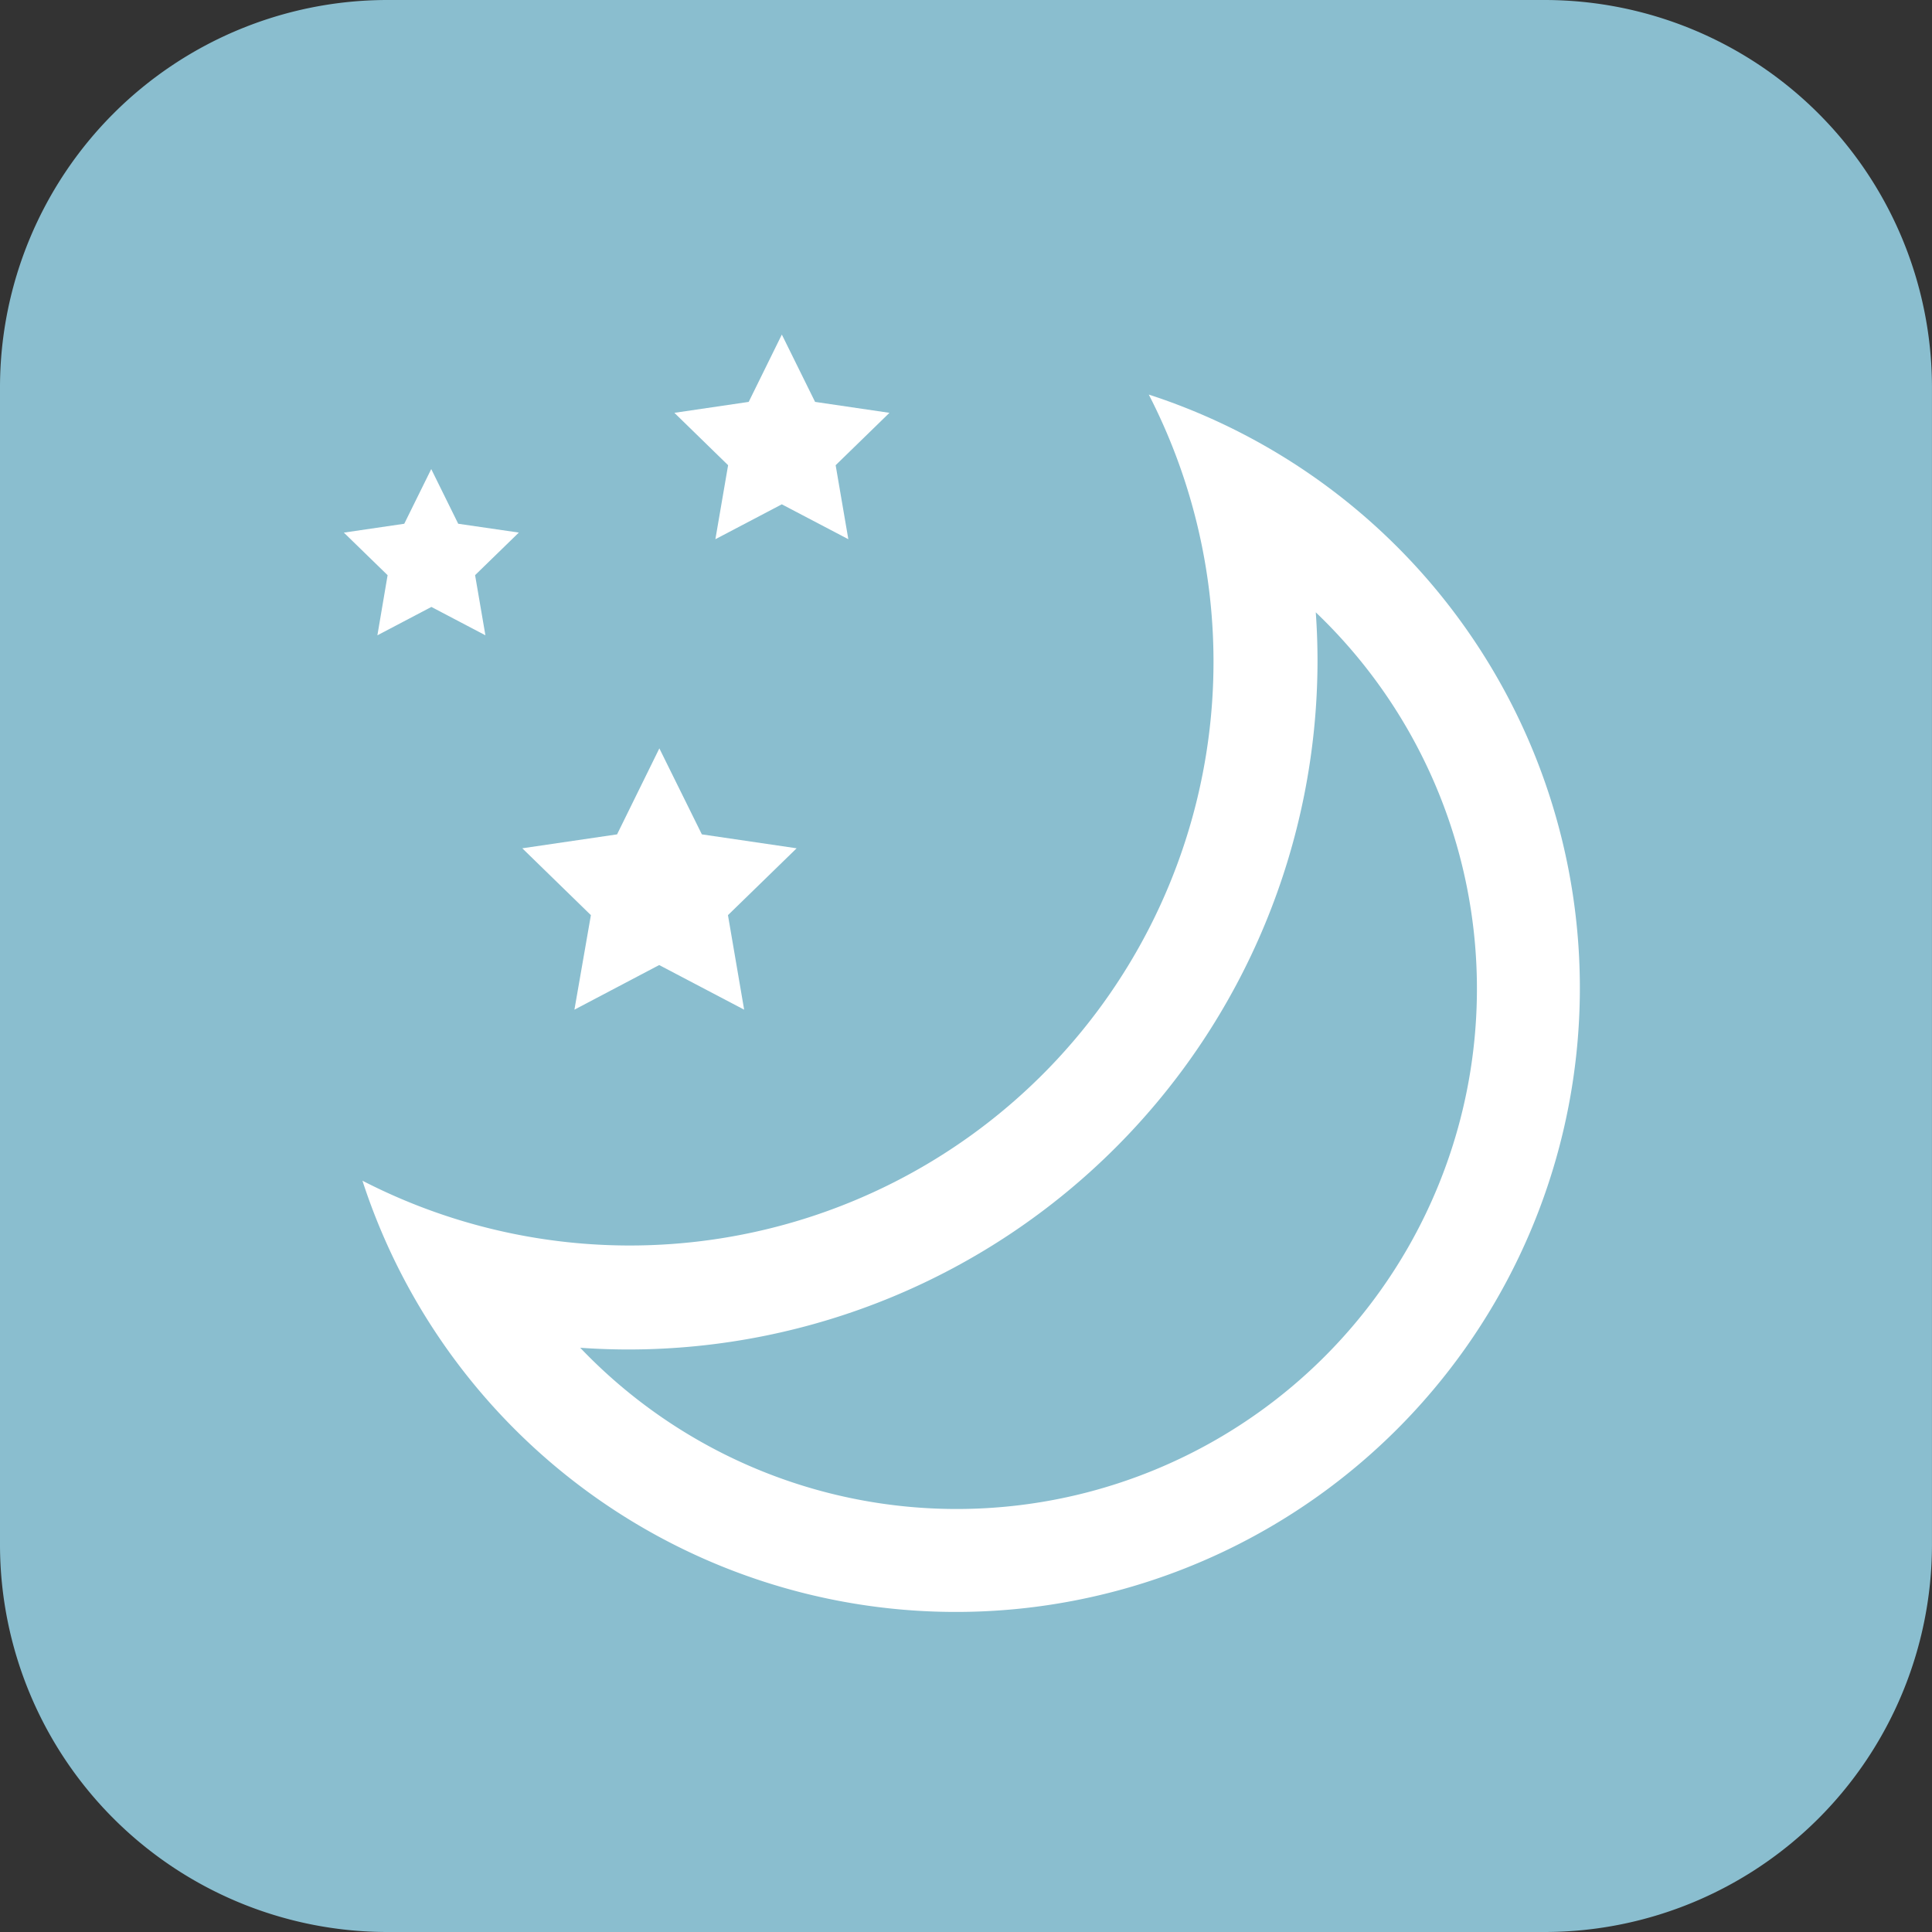
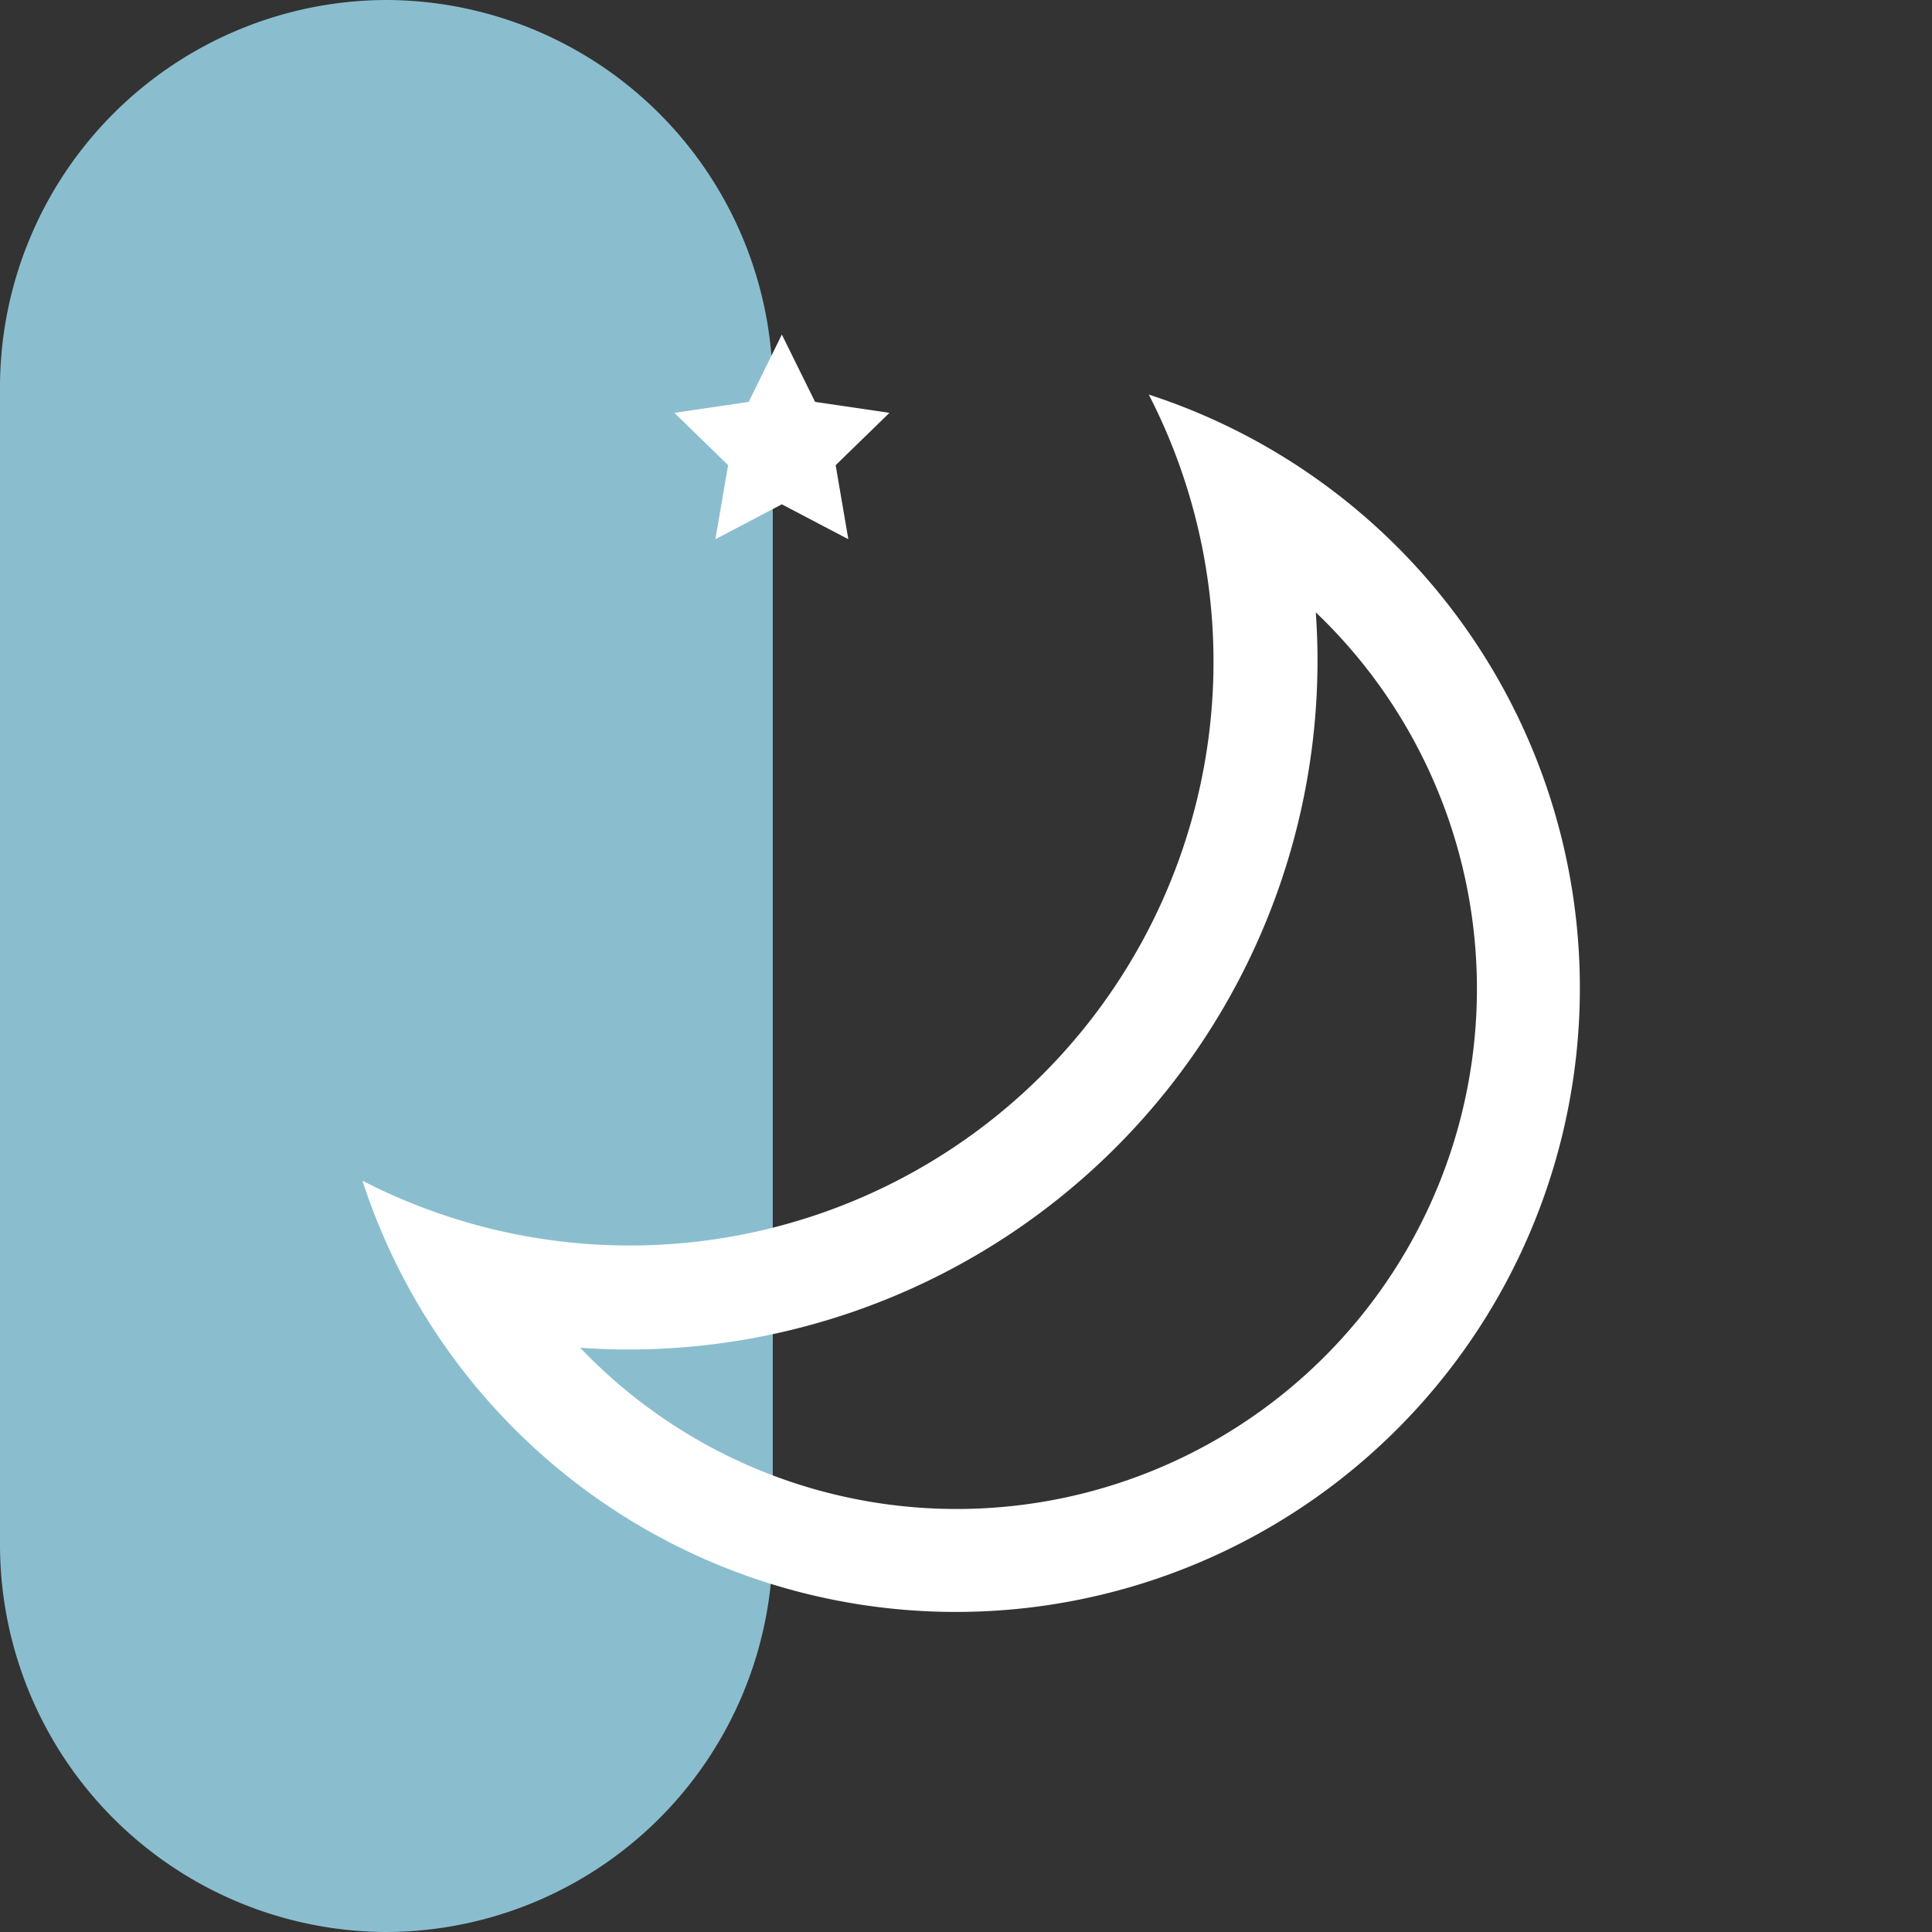
<svg xmlns="http://www.w3.org/2000/svg" width="53" height="53" viewBox="0 0 53 53">
  <rect x="0" y="0" width="53" height="53" fill="#333333" stroke="none" />
  <g transform="translate(-926.089 -956.204)">
-     <path d="M131.174,53h-31.8a10.631,10.631,0,0,1-10.6-10.6V10.6A10.631,10.631,0,0,1,99.373,0h31.8a10.631,10.631,0,0,1,10.6,10.6V42.4a10.631,10.631,0,0,1-10.6,10.6" transform="translate(837.315 956.204)" fill="#8abecf" />
-     <path d="M100.368,21.728l2.325-1.224,2.331,1.224-.444-2.593,1.884-1.834-2.6-.382-1.166-2.359-1.16,2.359-2.6.382,1.882,1.834Z" transform="translate(841.479 962.174)" fill="#fff" />
+     <path d="M131.174,53h-31.8a10.631,10.631,0,0,1-10.6-10.6V10.6A10.631,10.631,0,0,1,99.373,0a10.631,10.631,0,0,1,10.6,10.6V42.4a10.631,10.631,0,0,1-10.6,10.6" transform="translate(837.315 956.204)" fill="#8abecf" />
    <path d="M103.02,12.123l1.822-.957,1.825.957-.348-2.03,1.476-1.437-2.04-.3-.912-1.847-.909,1.847-2.039.3,1.474,1.437Z" transform="translate(842.694 958.873)" fill="#fff" />
-     <path d="M96.383,13.686l1.481-.778,1.482.778-.283-1.65,1.2-1.168L98.6,10.626l-.74-1.5-.74,1.5-1.657.243,1.2,1.168Z" transform="translate(840.059 959.946)" fill="#fff" />
    <path d="M121.975,13.647A14.271,14.271,0,1,1,101.8,33.825c.443.031.89.047,1.338.047a18.909,18.909,0,0,0,18.888-18.889q0-.67-.048-1.335m-4.58-5.97A16.014,16.014,0,0,1,95.826,29.242,17.117,17.117,0,1,0,117.4,7.677" transform="translate(840.206 959.352)" fill="#fff" />
  </g>
</svg>